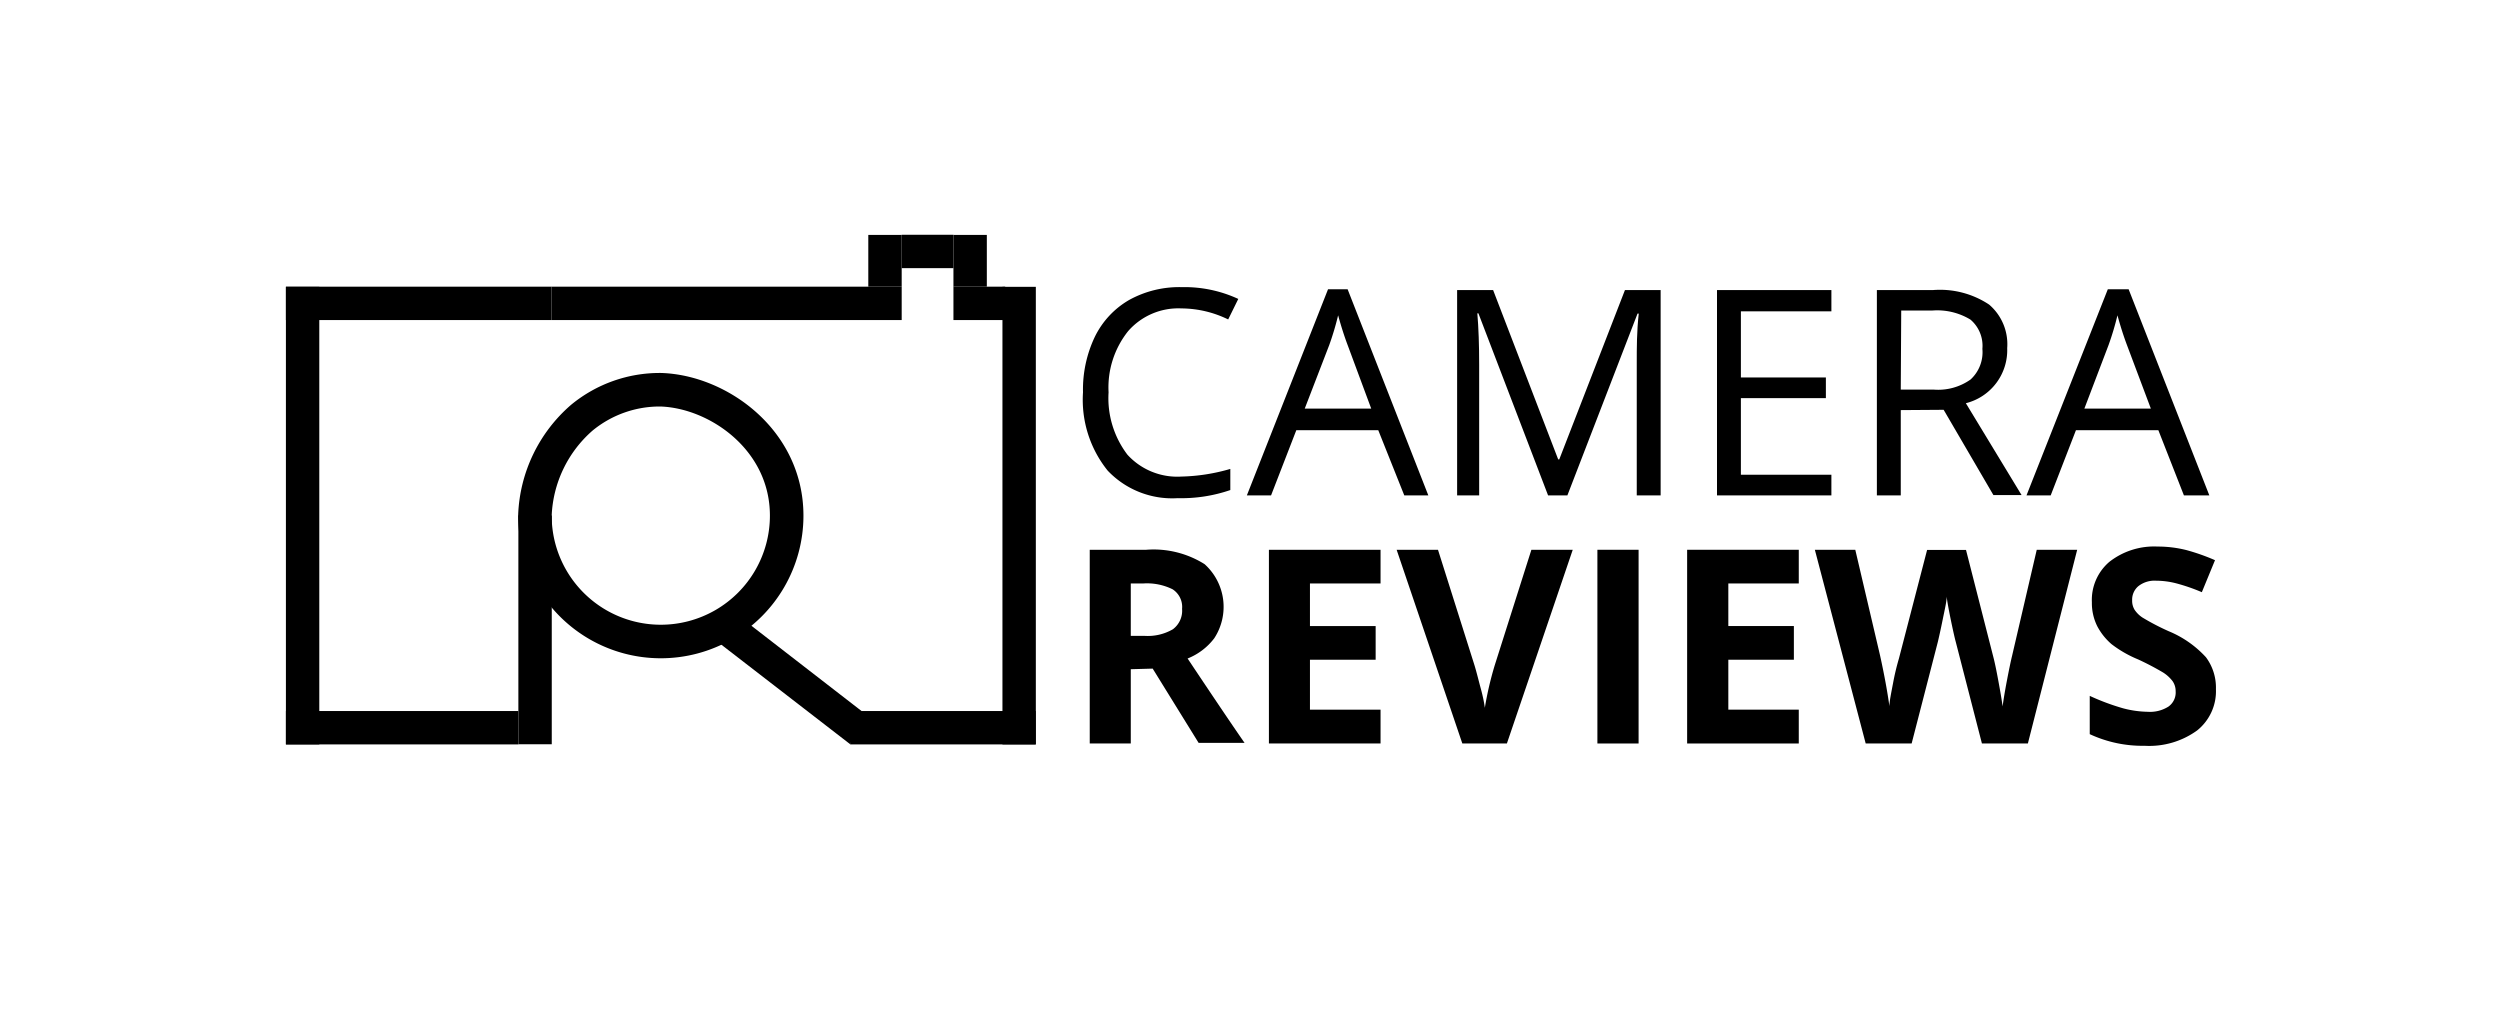
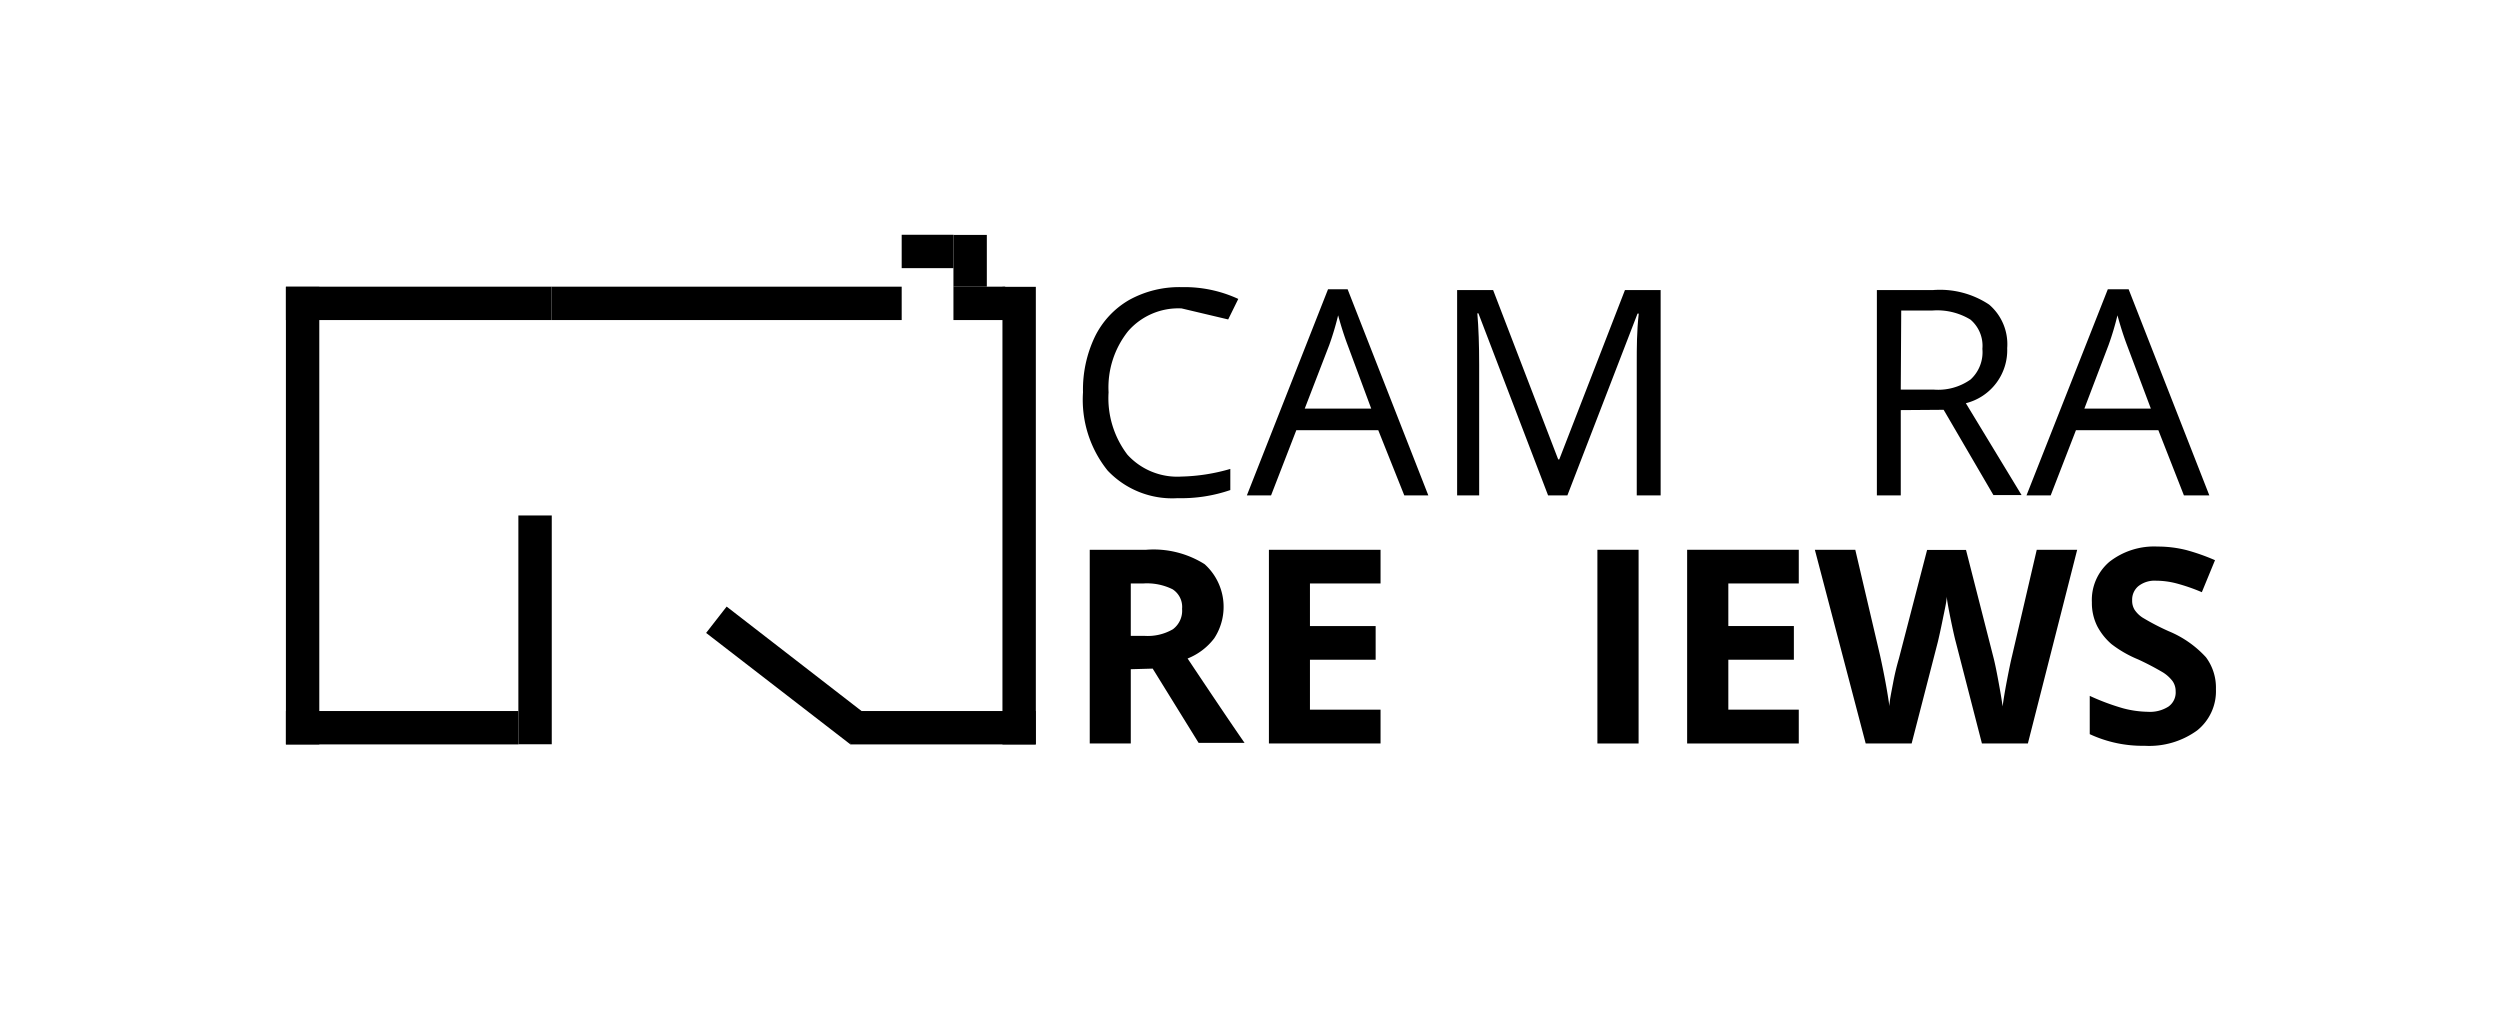
<svg xmlns="http://www.w3.org/2000/svg" id="Layer_1" data-name="Layer 1" viewBox="0 0 163.25 67.3">
  <defs>
    <style>.cls-1{fill:none;stroke:#000;stroke-miterlimit:10;stroke-width:2.19px;}</style>
  </defs>
  <path d="M73.84,43.7v4.85H71.16V35.9h3.69a6.25,6.25,0,0,1,3.81.94,3.75,3.75,0,0,1,.63,4.84A4.07,4.07,0,0,1,77.55,43c1.9,2.85,3.14,4.68,3.72,5.51h-3l-3-4.85Zm0-2.18h.87a3.26,3.26,0,0,0,1.88-.43,1.51,1.51,0,0,0,.6-1.33,1.37,1.37,0,0,0-.62-1.28,3.77,3.77,0,0,0-1.91-.38h-.82Z" />
  <path d="M90.15,48.55H82.86V35.9h7.29v2.2H85.54v2.78h4.29v2.2H85.54v3.26h4.61Z" />
-   <path d="M100,35.9h2.7l-4.3,12.65H95.49L91.2,35.9h2.7l2.38,7.53c.14.45.27,1,.42,1.55s.23,1,.26,1.24a21.62,21.62,0,0,1,.65-2.79Z" />
  <path d="M104.31,48.55V35.9H107V48.55Z" />
  <path d="M117.46,48.55h-7.29V35.9h7.29v2.2h-4.6v2.78h4.28v2.2h-4.28v3.26h4.6Z" />
  <path d="M132.42,48.55h-3l-1.71-6.64q-.1-.36-.33-1.47c-.15-.74-.24-1.24-.26-1.49,0,.31-.12.81-.26,1.5s-.25,1.18-.32,1.47l-1.71,6.63h-3L118.51,35.9h2.64l1.62,6.91c.28,1.27.48,2.38.61,3.31,0-.33.11-.84.24-1.53A16.16,16.16,0,0,1,124,43l1.84-7.09h2.54L130.19,43c.08.32.18.8.3,1.45s.22,1.21.28,1.68c.06-.45.15-1,.28-1.68s.24-1.22.34-1.63L133,35.9h2.64Z" />
  <path d="M144.7,45a3.28,3.28,0,0,1-1.23,2.7,5.33,5.33,0,0,1-3.43,1,8.16,8.16,0,0,1-3.58-.76v-2.5a14.94,14.94,0,0,0,2.17.81,6.64,6.64,0,0,0,1.62.23,2.24,2.24,0,0,0,1.35-.34,1.13,1.13,0,0,0,.47-1,1.14,1.14,0,0,0-.2-.66,2.39,2.39,0,0,0-.61-.56,17.8,17.8,0,0,0-1.64-.86,7.53,7.53,0,0,1-1.74-1,4,4,0,0,1-.93-1.17,3.38,3.38,0,0,1-.35-1.56,3.27,3.27,0,0,1,1.14-2.64,4.74,4.74,0,0,1,3.15-1,7.68,7.68,0,0,1,1.88.23,13.58,13.58,0,0,1,1.87.66l-.86,2.09a12.15,12.15,0,0,0-1.68-.58,5.34,5.34,0,0,0-1.3-.17,1.71,1.71,0,0,0-1.17.36,1.15,1.15,0,0,0-.4.92,1.12,1.12,0,0,0,.16.62,1.81,1.81,0,0,0,.52.51,15.48,15.48,0,0,0,1.71.89,6.83,6.83,0,0,1,2.43,1.7A3.32,3.32,0,0,1,144.7,45Z" />
-   <path d="M77.16,20.14a4.35,4.35,0,0,0-3.49,1.48,5.89,5.89,0,0,0-1.28,4,6.09,6.09,0,0,0,1.23,4.07,4.4,4.4,0,0,0,3.52,1.43,12.28,12.28,0,0,0,3.2-.5V32a9.83,9.83,0,0,1-3.44.53,5.8,5.8,0,0,1-4.57-1.8,7.37,7.37,0,0,1-1.61-5.11A8,8,0,0,1,71.49,22a5.62,5.62,0,0,1,2.24-2.41,6.77,6.77,0,0,1,3.44-.84,8.36,8.36,0,0,1,3.69.77l-.66,1.34A7,7,0,0,0,77.16,20.14Z" />
+   <path d="M77.16,20.14a4.35,4.35,0,0,0-3.49,1.48,5.89,5.89,0,0,0-1.28,4,6.09,6.09,0,0,0,1.23,4.07,4.4,4.4,0,0,0,3.52,1.43,12.28,12.28,0,0,0,3.2-.5V32a9.83,9.83,0,0,1-3.44.53,5.8,5.8,0,0,1-4.57-1.8,7.37,7.37,0,0,1-1.61-5.11A8,8,0,0,1,71.49,22a5.62,5.62,0,0,1,2.24-2.41,6.77,6.77,0,0,1,3.44-.84,8.36,8.36,0,0,1,3.69.77l-.66,1.34Z" />
  <path d="M91.7,32.35,90,28.09H84.65L83,32.35H81.42l5.3-13.46H88l5.27,13.46Zm-2.16-5.67L88,22.53c-.2-.53-.41-1.17-.62-1.94a18.46,18.46,0,0,1-.58,1.94L85.2,26.68Z" />
  <path d="M101.09,32.35,96.54,20.46h-.07q.12,1.42.12,3.36v8.53H95.15V18.94H97.5L101.75,30h.07l4.29-11.06h2.33V32.35h-1.56V23.71c0-1,0-2.07.13-3.23h-.08l-4.58,11.87Z" />
-   <path d="M119.59,32.35h-7.47V18.94h7.47v1.39h-5.91v4.32h5.55V26h-5.55V31h5.91Z" />
  <path d="M124.12,26.78v5.57h-1.56V18.94h3.68a5.8,5.8,0,0,1,3.65.95,3.4,3.4,0,0,1,1.18,2.84,3.57,3.57,0,0,1-2.7,3.6l3.64,6h-1.84l-3.25-5.57Zm0-1.34h2.14a3.66,3.66,0,0,0,2.42-.66,2.42,2.42,0,0,0,.77-2,2.24,2.24,0,0,0-.78-1.91,4.18,4.18,0,0,0-2.52-.59h-2Z" />
  <path d="M142.61,32.35l-1.67-4.26h-5.38l-1.65,4.26h-1.58l5.31-13.46H139l5.27,13.46Zm-2.16-5.67-1.56-4.15c-.2-.53-.41-1.17-.62-1.94a18.46,18.46,0,0,1-.58,1.94l-1.58,4.15Z" />
  <rect x="27.46" y="40.05" width="14.94" height="2.18" transform="translate(-6.2 76.06) rotate(-90)" />
  <rect x="18.67" y="18.72" width="17.35" height="2.18" />
  <rect x="18.67" y="46.43" width="15.18" height="2.18" />
  <rect x="55.52" y="46.43" width="12.11" height="2.18" />
  <rect x="62.26" y="18.72" width="3.38" height="2.18" />
  <rect x="36.02" y="18.72" width="22.86" height="2.18" />
  <rect x="61.66" y="15.94" width="3.38" height="2.18" transform="translate(46.32 80.38) rotate(-90)" />
-   <rect x="56.1" y="15.94" width="3.38" height="2.18" transform="translate(40.76 74.82) rotate(-90)" />
  <rect x="58.88" y="15.34" width="3.38" height="2.18" transform="translate(121.14 32.85) rotate(180)" />
  <rect x="4.81" y="32.58" width="29.88" height="2.18" transform="translate(-13.91 53.42) rotate(-90)" />
  <rect x="51.6" y="32.58" width="29.88" height="2.18" transform="translate(32.88 100.21) rotate(-90)" />
  <path d="M47.45,39.61l8.81,6.82h0c-.24.72-.49,1.45-.74,2.17l-9.41-7.27Z" />
-   <path class="cls-1" d="M51.37,33.67a8.22,8.22,0,0,1-16.44,0A8.9,8.9,0,0,1,38,27.27a8,8,0,0,1,5.15-1.82C46.9,25.57,51.37,28.72,51.37,33.67Z" />
</svg>